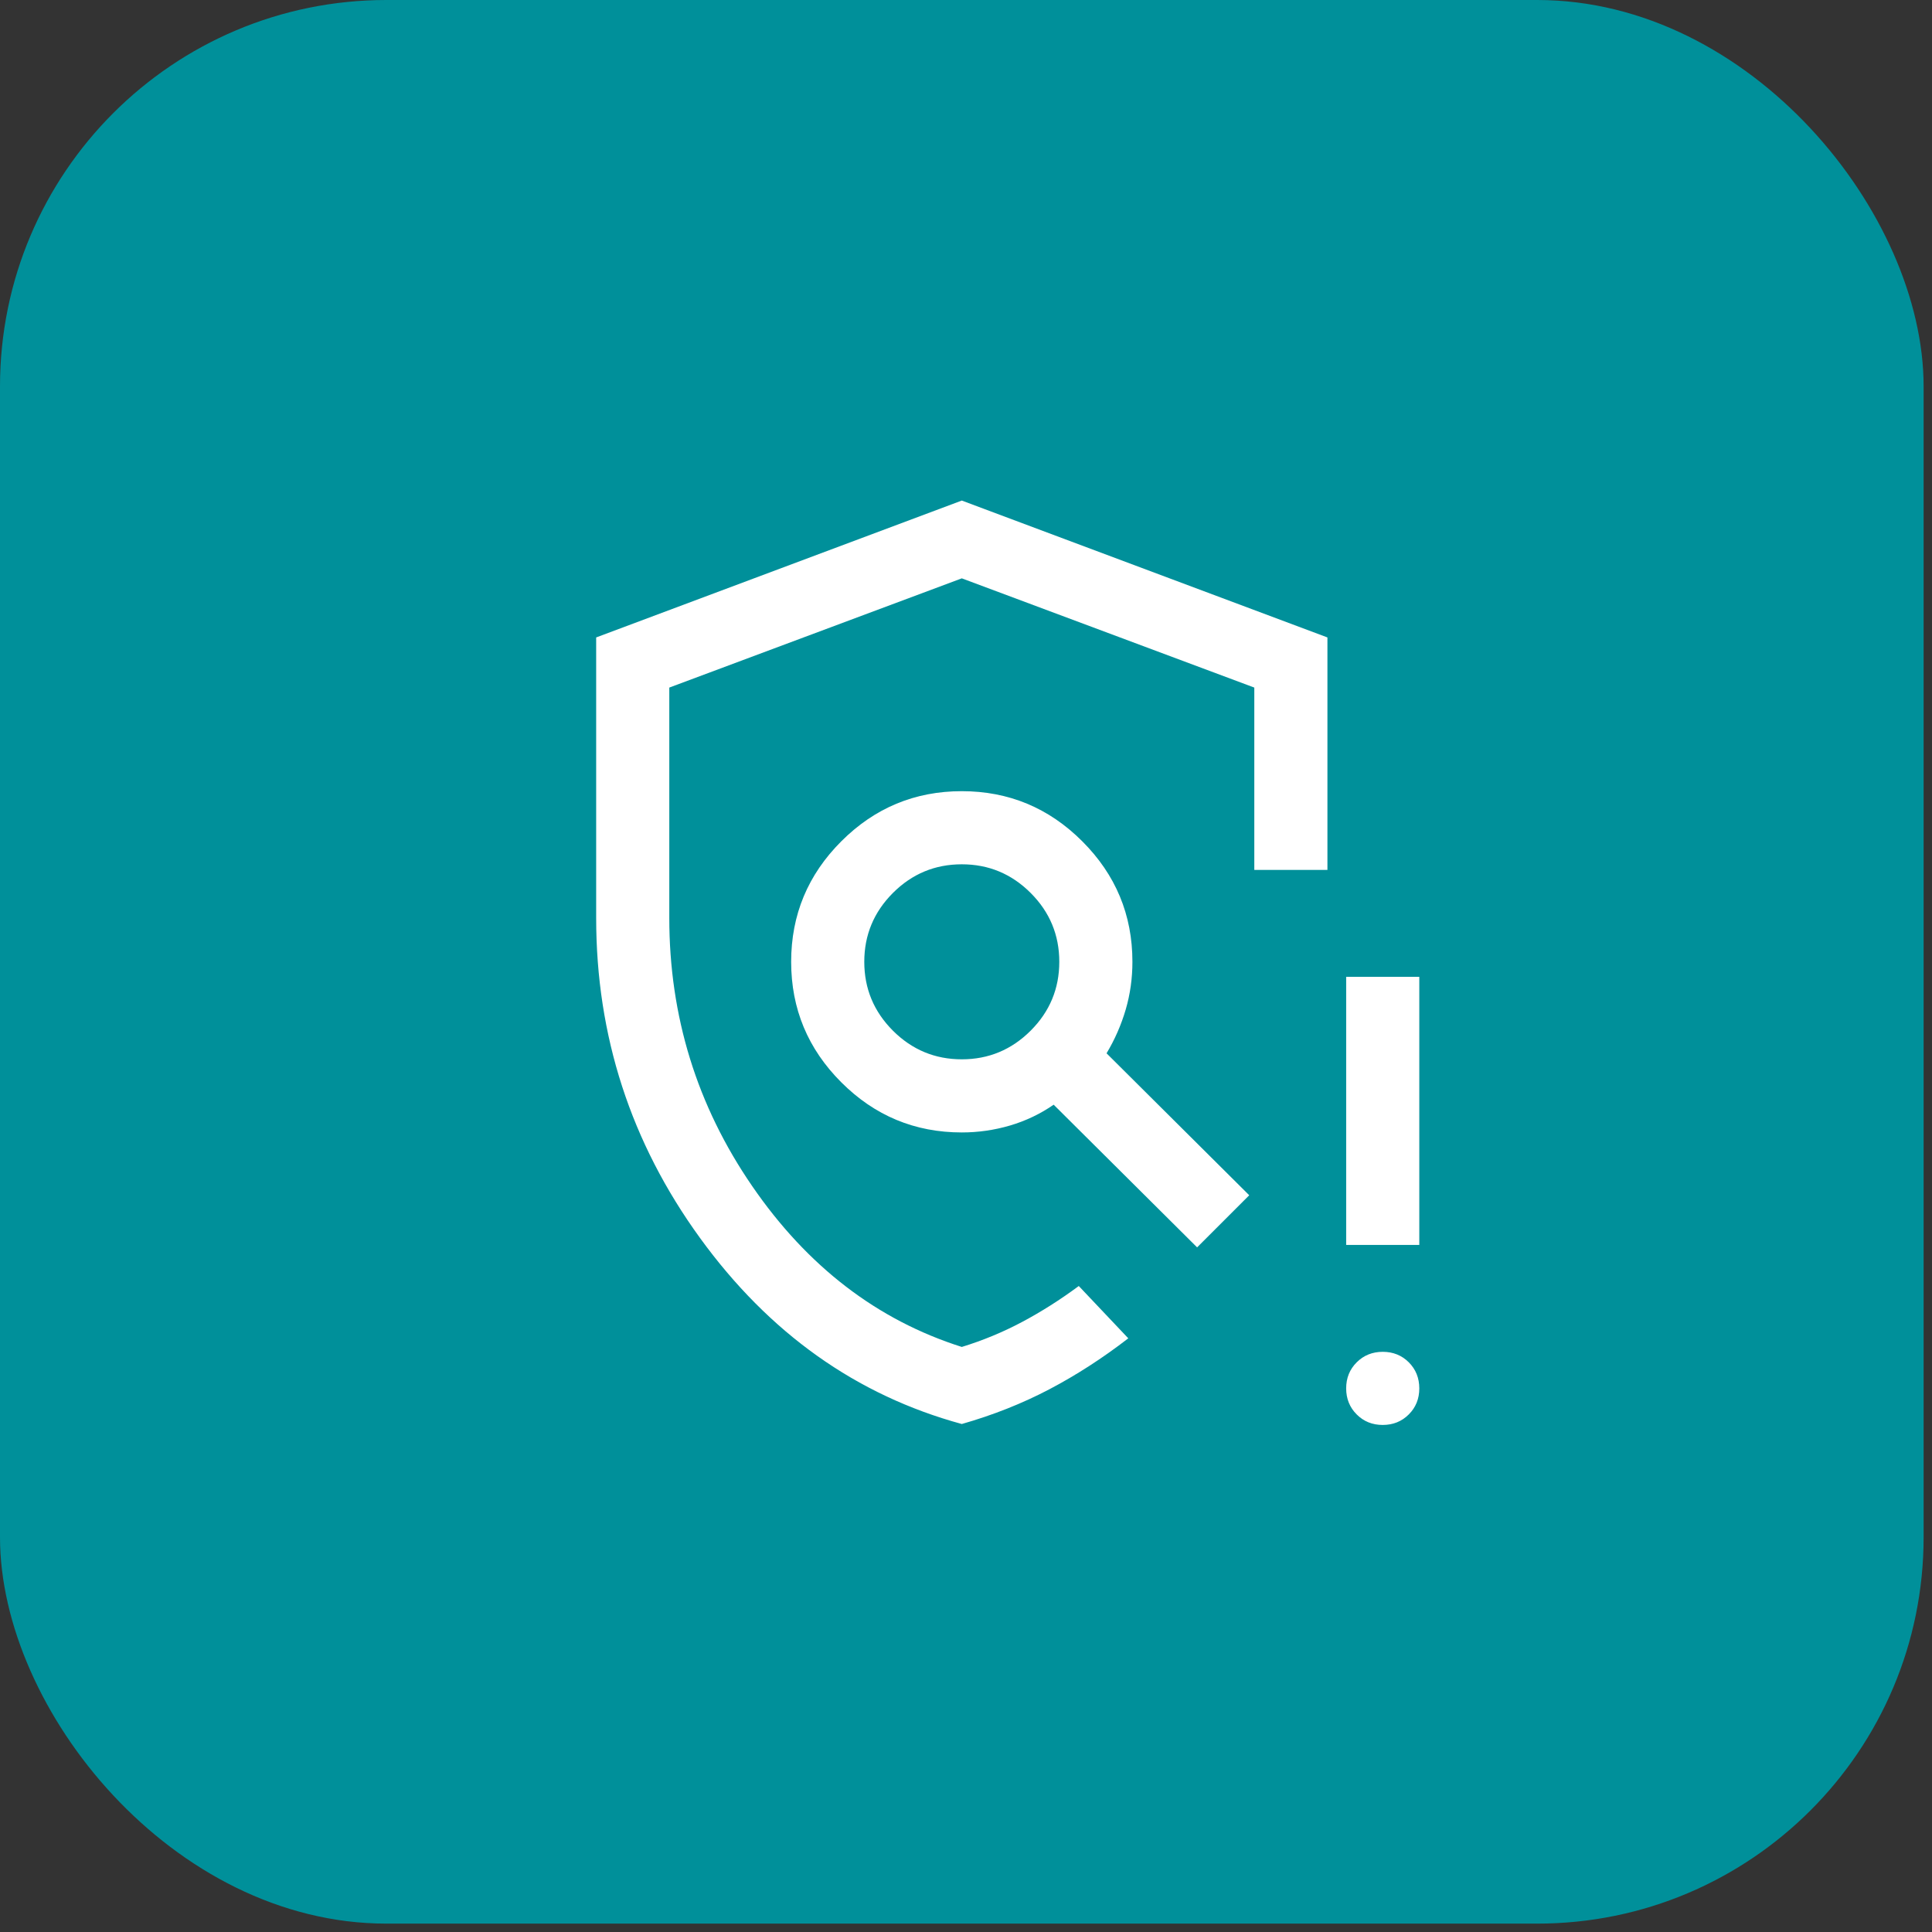
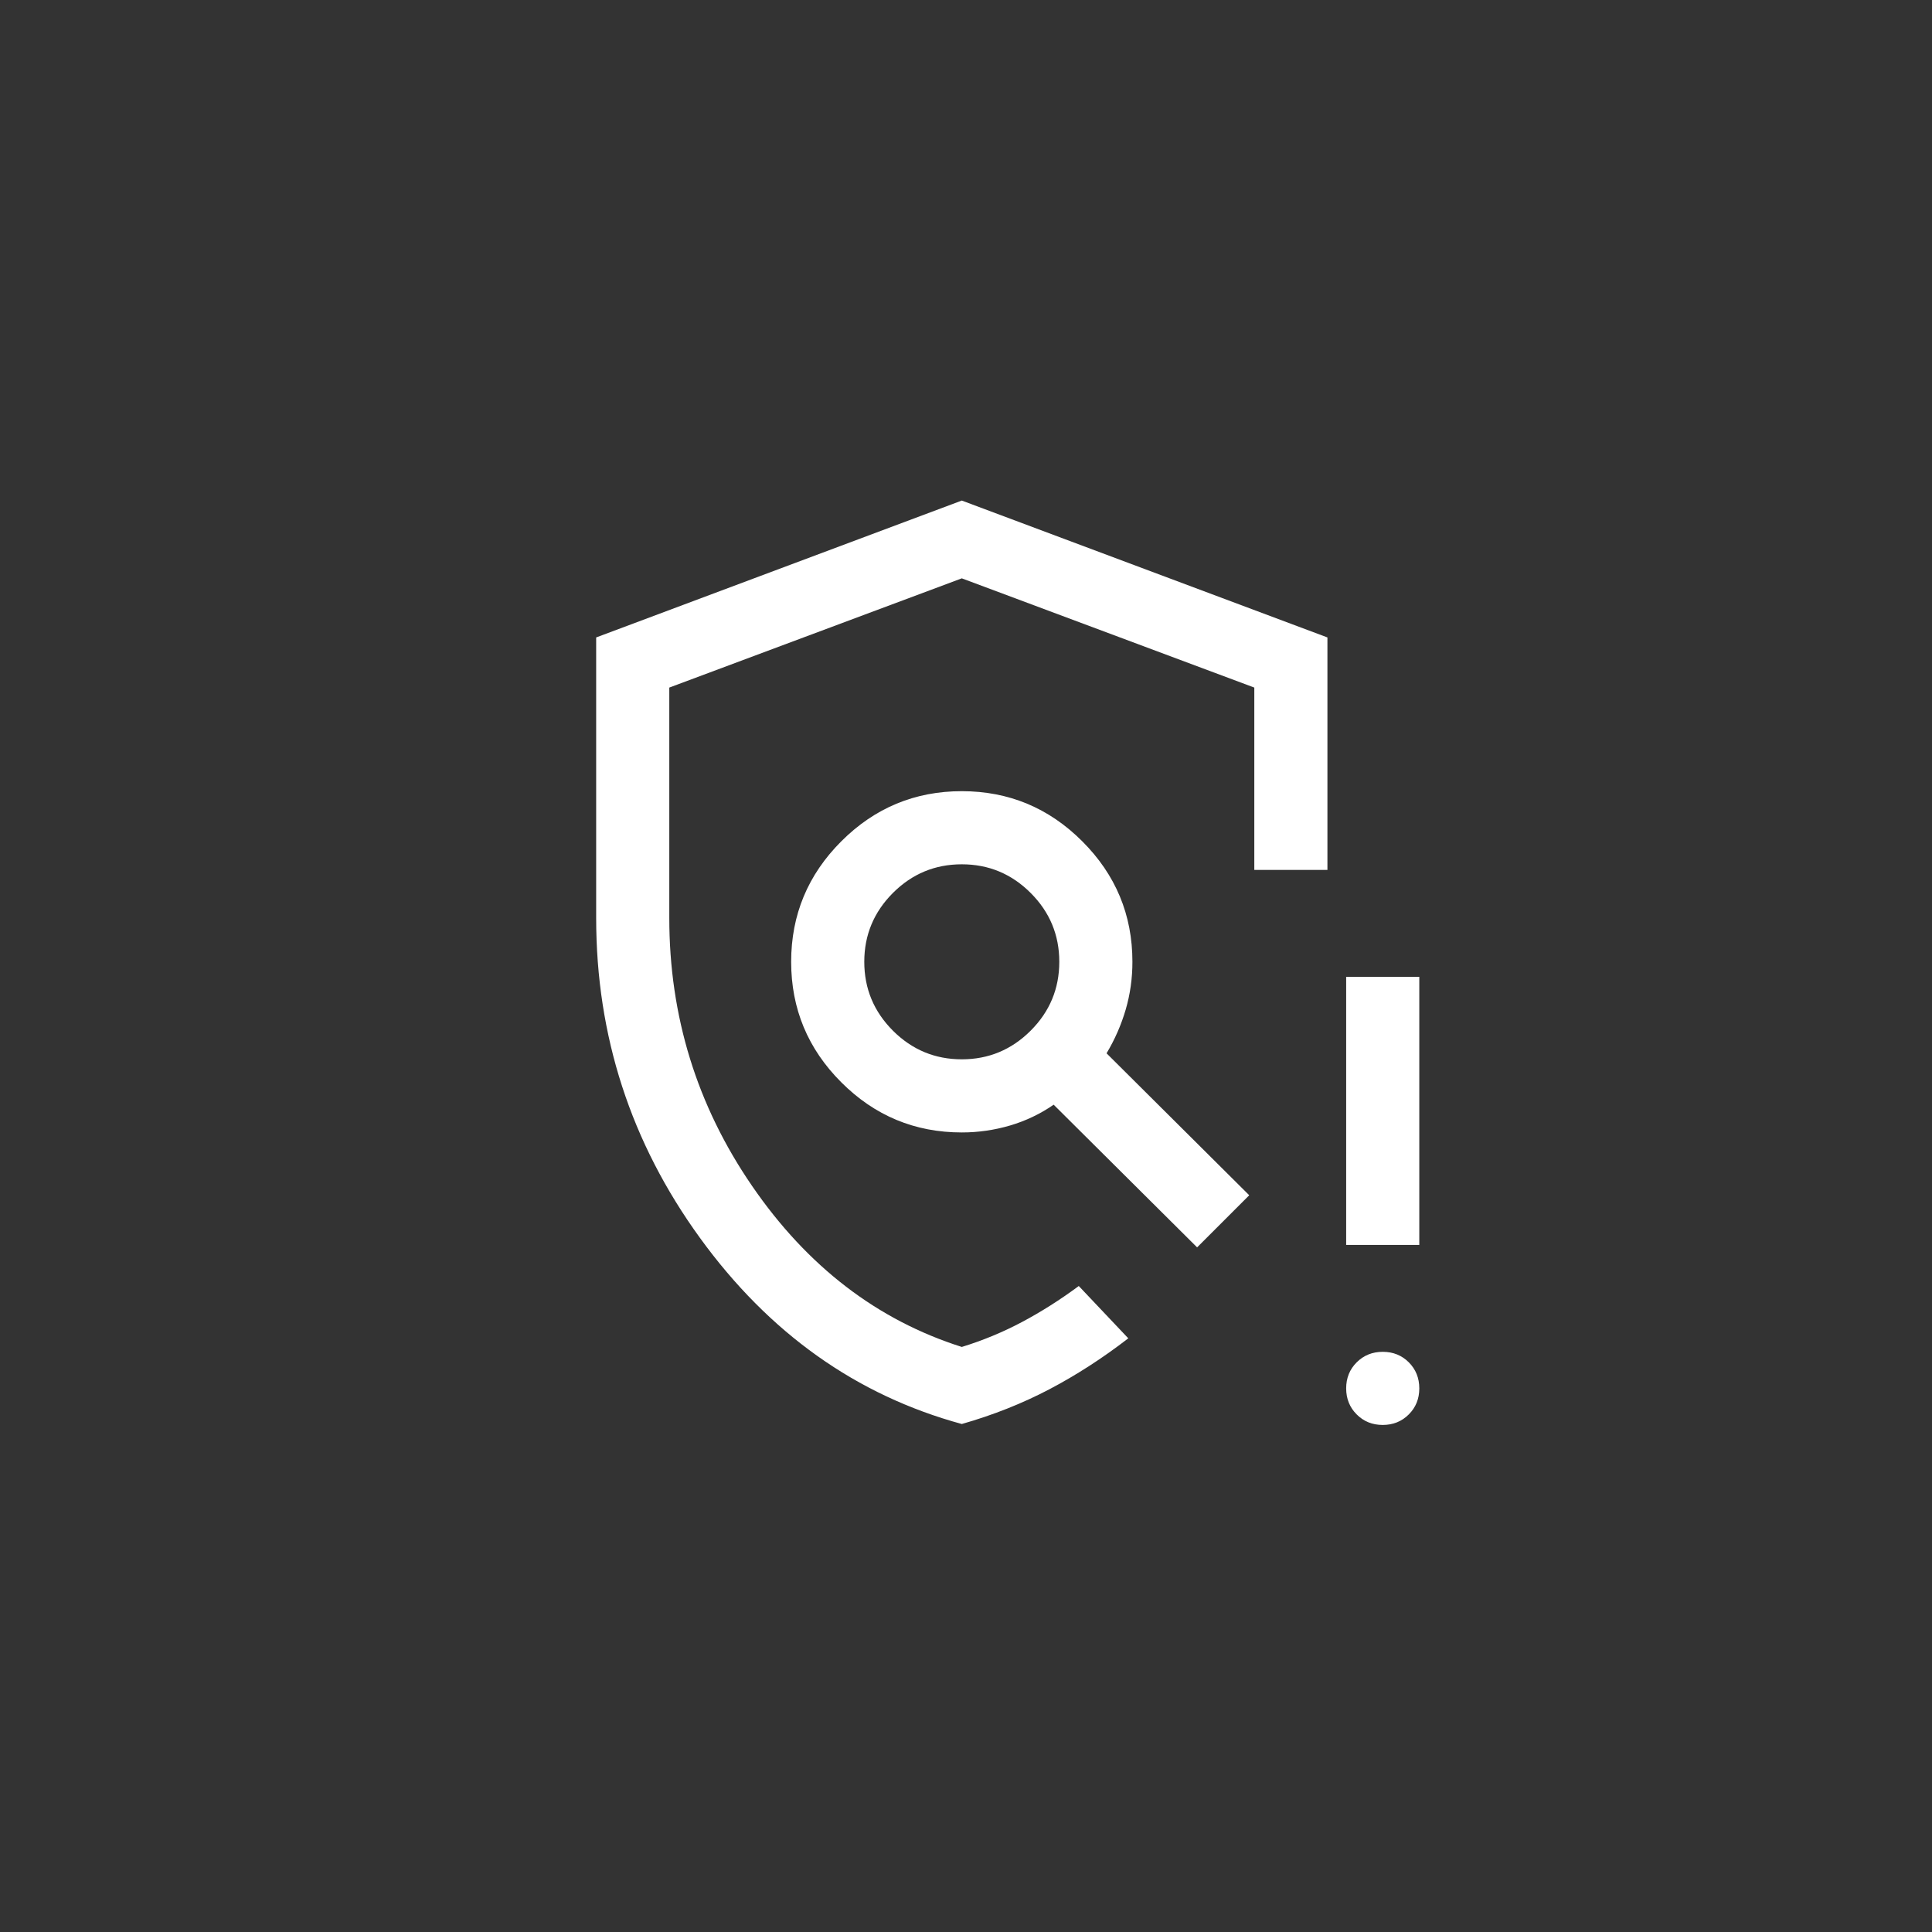
<svg xmlns="http://www.w3.org/2000/svg" width="80" height="80" viewBox="0 0 80 80" fill="none">
  <rect x="0" y="0" width="80" height="80" fill="#333333" stroke="none" />
-   <rect y="0" width="79.653" height="79.653" rx="16" fill="#00909A" />
  <mask id="mask0_3052_3283" style="mask-type:alpha" maskUnits="userSpaceOnUse" x="15" y="15" width="50" height="50">
    <rect x="15.602" y="15.602" width="48.448" height="48.448" fill="#D9D9D9" />
  </mask>
  <g mask="url(#mask0_3052_3283)">
    <path d="M39.826 58.965C35.46 57.774 31.845 55.204 28.981 51.255C26.117 47.306 24.686 42.891 24.686 38.01V26.395L39.826 20.727L54.966 26.395V36.022H51.938V28.471L39.826 23.948L27.714 28.471V38.01C27.714 42.081 28.858 45.782 31.145 49.112C33.433 52.443 36.327 54.664 39.826 55.774C40.7 55.505 41.533 55.16 42.324 54.739C43.114 54.319 43.897 53.823 44.67 53.251L46.72 55.417C45.661 56.235 44.572 56.938 43.452 57.527C42.331 58.115 41.122 58.595 39.826 58.965ZM57.255 59.004C56.826 59.004 56.467 58.859 56.177 58.568C55.887 58.278 55.742 57.918 55.742 57.489C55.742 57.06 55.887 56.7 56.178 56.411C56.468 56.121 56.828 55.976 57.257 55.976C57.686 55.976 58.045 56.121 58.336 56.411C58.625 56.702 58.77 57.061 58.77 57.49C58.77 57.92 58.625 58.279 58.334 58.569C58.044 58.859 57.685 59.004 57.255 59.004ZM55.742 51.55V40.448H58.77V51.55H55.742ZM39.826 43.864C40.936 43.864 41.886 43.468 42.677 42.678C43.468 41.887 43.863 40.937 43.863 39.826C43.863 38.716 43.468 37.766 42.677 36.975C41.886 36.184 40.936 35.789 39.826 35.789C38.715 35.789 37.765 36.184 36.974 36.975C36.184 37.766 35.788 38.716 35.788 39.826C35.788 40.937 36.184 41.887 36.974 42.678C37.765 43.468 38.715 43.864 39.826 43.864ZM39.826 46.892C37.883 46.892 36.219 46.2 34.836 44.816C33.452 43.433 32.76 41.769 32.76 39.826C32.76 37.883 33.452 36.22 34.836 34.837C36.219 33.453 37.883 32.761 39.826 32.761C41.769 32.761 43.432 33.453 44.815 34.837C46.199 36.22 46.891 37.883 46.891 39.826C46.891 40.508 46.799 41.166 46.614 41.801C46.428 42.436 46.164 43.041 45.82 43.615L51.728 49.493L49.57 51.651L43.63 45.743C43.076 46.126 42.474 46.413 41.823 46.605C41.172 46.796 40.506 46.892 39.826 46.892Z" fill="white" />
  </g>
</svg>